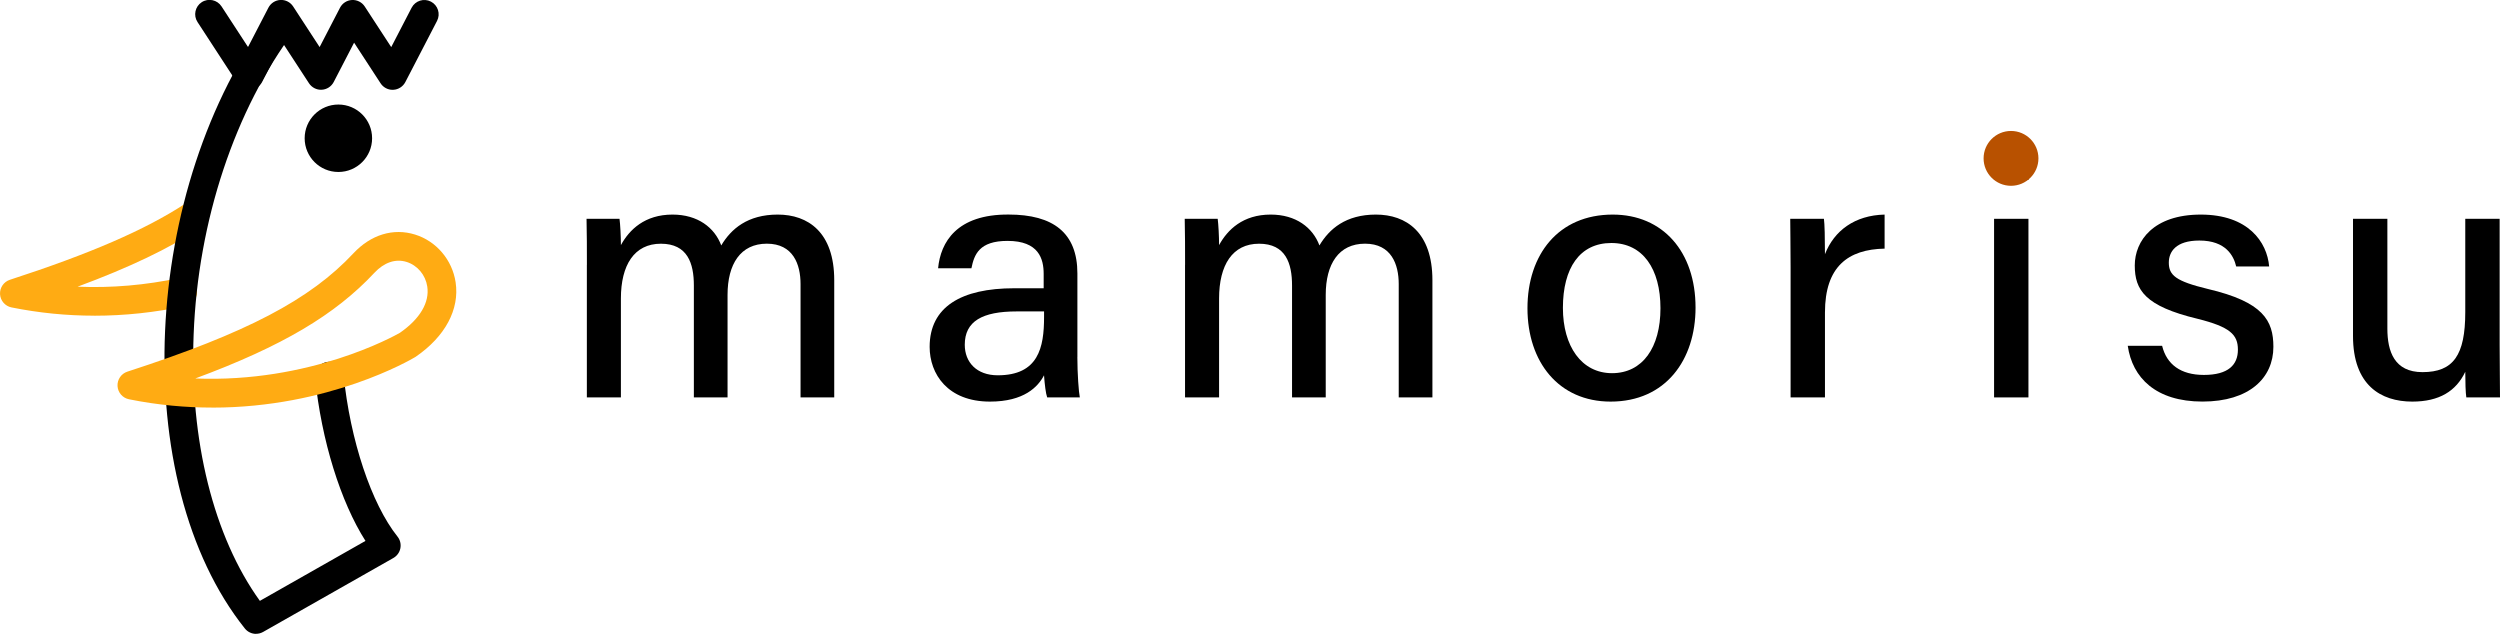
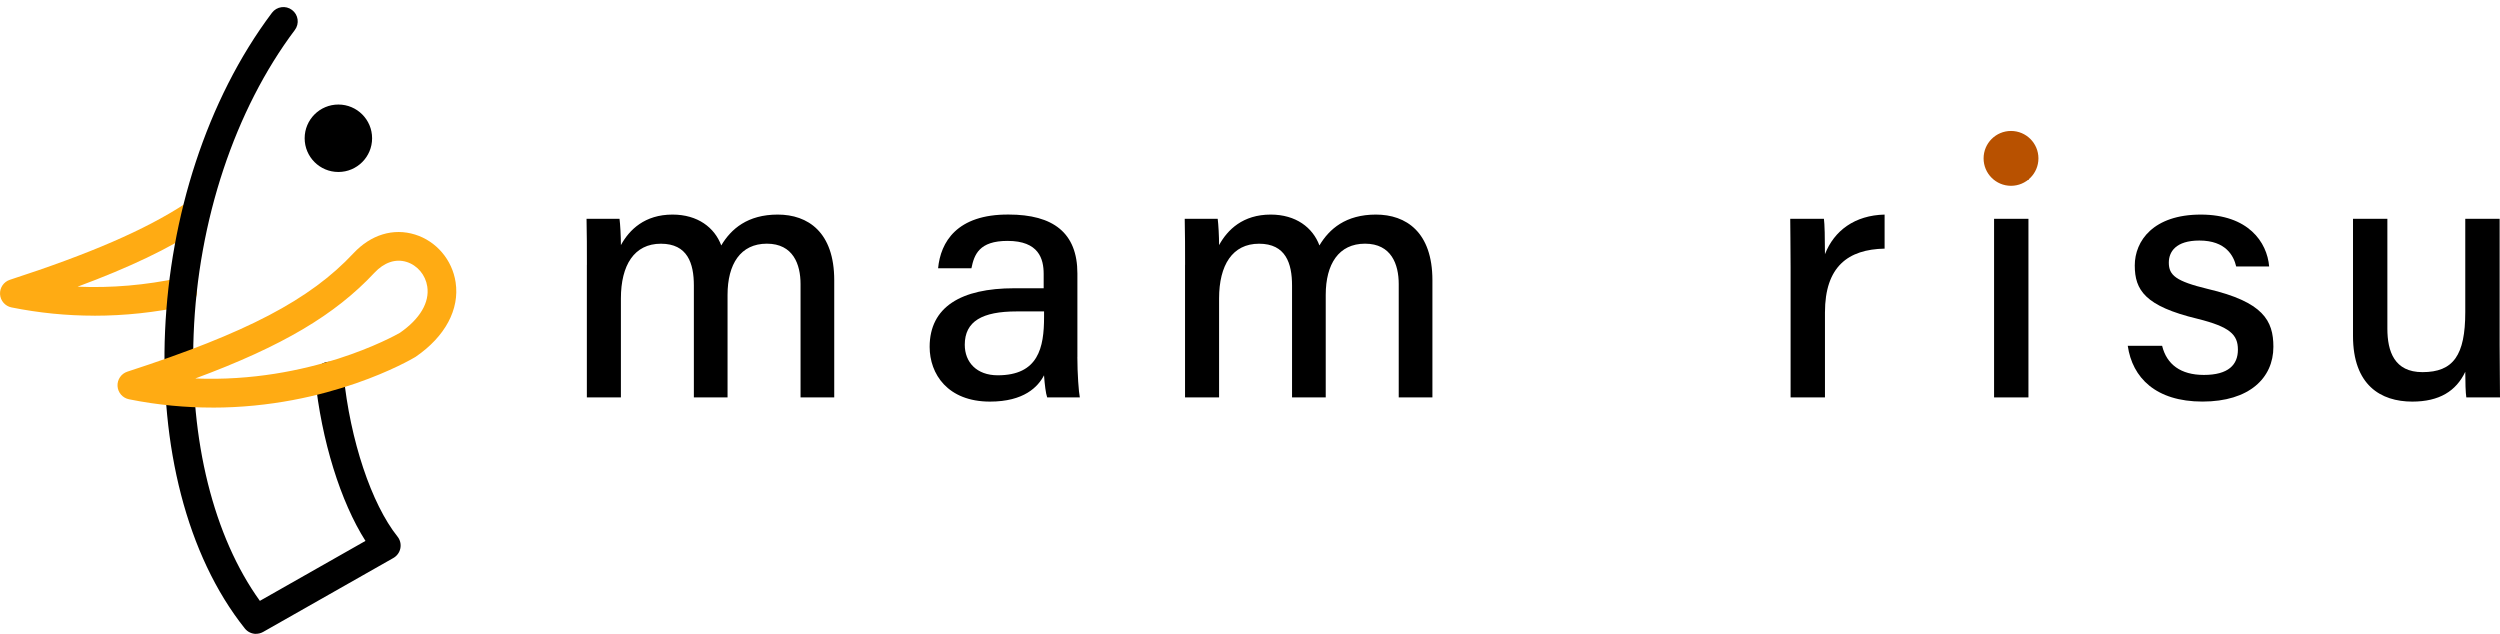
<svg xmlns="http://www.w3.org/2000/svg" id="b" viewBox="0 0 698.33 177.06">
  <defs>
    <style>.e{fill:#ffab13;}.f{fill:#b85100;}</style>
  </defs>
  <g id="c">
    <g id="d">
      <path class="e" d="M26.36,88.18c-7.78,0-15.51-.77-23.15-2.31-1.78-.36-3.1-1.88-3.2-3.69s1.03-3.47,2.76-4.03c22.27-7.23,37.79-13.95,48.82-21.16,1.85-1.21,4.33-.69,5.54,1.16,1.21,1.85.69,4.33-1.16,5.54-8.78,5.73-19.69,10.97-34.3,16.39,9.44.4,18.99-.41,28.53-2.45,2.16-.46,4.29.92,4.75,3.08.46,2.16-.92,4.29-3.08,4.75-8.52,1.82-17.05,2.73-25.51,2.73Z" />
      <path d="M71.52,177.06c-1.18,0-2.35-.53-3.13-1.51-32.78-41.12-29.16-123.09,7.58-171.98,1.33-1.77,3.84-2.12,5.6-.79,1.77,1.33,2.12,3.83.79,5.6-16.75,22.28-27.05,53.28-28.27,85.06-1.14,29.59,5.58,56.46,18.5,74.4l29.5-16.75c-6.93-10.86-12.32-28.11-14.08-45.63-.22-2.2,1.38-4.16,3.58-4.38,2.19-.22,4.16,1.38,4.38,3.58,1.84,18.3,7.76,36.06,15.07,45.23.73.91,1.02,2.1.8,3.25-.22,1.15-.94,2.14-1.95,2.72l-36.39,20.66c-.62.35-1.3.52-1.97.52Z" />
      <path class="e" d="M59.32,113.85c-7.32,0-15.12-.67-23.29-2.32-1.78-.36-3.1-1.88-3.2-3.69s1.03-3.47,2.76-4.03c33.3-10.81,51-20.08,63.14-33.06,4.87-5.21,11.14-7.12,17.21-5.23,5.94,1.84,10.39,7.07,11.33,13.32,1.15,7.58-2.92,15.17-11.14,20.81-.07.05-.14.09-.21.13-1.16.69-24.01,14.08-56.59,14.08ZM54.53,105.72c31.97,1.3,55.49-11.79,57.18-12.76,5.6-3.88,8.32-8.47,7.64-12.93-.49-3.23-2.76-5.93-5.79-6.87-3.07-.95-6.26.13-9,3.06-10.9,11.66-25.57,20.44-50.04,29.51ZM113.86,96.34h0,0Z" />
-       <path d="M109.66,25.09c-1.35,0-2.61-.68-3.35-1.82l-7.4-11.35-5.7,11c-.66,1.26-1.93,2.08-3.35,2.15-1.41.08-2.77-.62-3.55-1.81l-7.4-11.35-5.7,11c-.66,1.26-1.93,2.08-3.35,2.15-1.4.08-2.77-.62-3.55-1.81l-11.14-17.09c-1.21-1.85-.68-4.33,1.17-5.54,1.85-1.21,4.33-.68,5.54,1.17l7.4,11.35,5.7-11c.66-1.26,1.93-2.08,3.35-2.15,1.42-.07,2.77.62,3.55,1.81l7.4,11.35,5.7-11c.66-1.26,1.93-2.08,3.35-2.15,1.41-.07,2.77.62,3.55,1.81l7.4,11.35,5.7-11c1.02-1.96,3.43-2.73,5.39-1.71,1.96,1.02,2.73,3.43,1.71,5.39l-8.86,17.09c-.66,1.26-1.93,2.08-3.35,2.15-.07,0-.13,0-.2,0Z" />
      <circle cx="94.52" cy="38.62" r="9.42" />
      <path d="M163.94,73.96c0-4.31,0-8.72-.1-12.84h9.21c.2,1.47.39,4.9.39,7.35,2.35-4.31,6.67-8.53,14.41-8.53,7.06,0,11.76,3.63,13.62,8.62,2.74-4.61,7.35-8.62,15.78-8.62s15.78,4.9,15.78,18.33v32.73h-9.41v-31.66c0-5.49-2.06-11.27-9.41-11.27s-10.98,5.68-10.98,14.31v28.62h-9.41v-31.26c0-6.17-1.76-11.66-9.21-11.66s-11.17,5.98-11.17,15.29v27.64h-9.51v-37.05Z" />
      <path d="M300.94,99.73c0,4.61.39,9.9.69,11.27h-9.12c-.39-1.08-.69-3.53-.88-6.17-1.67,3.23-5.59,7.35-15.09,7.35-11.86,0-16.86-7.74-16.86-15.29,0-11.17,8.82-16.37,23.62-16.37h8.23v-4.02c0-4.21-1.37-9.21-10.09-9.21-7.94,0-9.31,3.82-10.09,7.64h-9.31c.69-7.25,5.19-15.09,19.7-15,12.45,0,19.21,5.1,19.21,16.46v23.33ZM291.63,86.99h-7.64c-9.6,0-14.5,2.74-14.5,9.31,0,4.9,3.33,8.53,9.21,8.53,11.37,0,12.94-7.74,12.94-16.27v-1.57Z" />
      <path d="M331.03,73.96c0-4.31,0-8.72-.1-12.84h9.21c.2,1.47.39,4.9.39,7.35,2.35-4.31,6.67-8.53,14.41-8.53,7.06,0,11.76,3.63,13.62,8.62,2.74-4.61,7.35-8.62,15.78-8.62s15.78,4.9,15.78,18.33v32.73h-9.41v-31.66c0-5.49-2.06-11.27-9.41-11.27s-10.98,5.68-10.98,14.31v28.62h-9.41v-31.26c0-6.17-1.76-11.66-9.21-11.66s-11.17,5.98-11.17,15.29v27.64h-9.51v-37.05Z" />
-       <path d="M473.62,85.91c0,14.6-8.33,26.27-23.72,26.27-14.5,0-23.23-11.07-23.23-26.07s8.62-26.17,23.82-26.17c14.01,0,23.13,10.39,23.13,25.97ZM436.57,86.01c0,10.68,5.19,18.23,13.72,18.23s13.53-7.15,13.53-18.13-4.9-18.23-13.72-18.23-13.53,6.96-13.53,18.13Z" />
      <path d="M500.17,74.64c0-6.57-.1-10.58-.1-13.53h9.41c.2,1.37.29,5.49.29,9.9,2.55-6.57,8.33-10.88,16.66-11.07v9.51c-10.19.2-16.66,5-16.66,17.84v23.72h-9.6v-36.36Z" />
      <path d="M557.01,50.24v-11.07h9.6v11.07h-9.6ZM557.01,61.12h9.6v49.89h-9.6v-49.89Z" />
      <path d="M603.95,96.6c1.27,5.19,5.19,8.13,11.66,8.13,6.86,0,9.51-2.84,9.51-7.06s-2.25-6.37-11.27-8.62c-14.7-3.53-17.54-8.04-17.54-14.9s5.19-14.21,18.43-14.21,18.52,7.64,19.11,14.5h-9.21c-.69-2.94-2.84-7.25-10.29-7.25-6.57,0-8.53,3.14-8.53,6.17,0,3.53,1.96,5.19,10.88,7.35,15.48,3.63,18.33,8.82,18.33,16.17,0,8.72-6.76,15.29-19.8,15.29s-19.6-6.66-20.88-15.58h9.6Z" />
      <path d="M698.23,96.5c0,4.8.1,11.27.1,14.5h-9.41c-.2-1.27-.29-4.31-.29-7.15-2.55,5.39-7.25,8.33-14.8,8.33-8.82,0-16.56-4.61-16.56-18.33v-32.73h9.6v30.68c0,6.37,1.96,12.15,9.8,12.15,8.62,0,11.96-4.7,11.96-16.76v-26.07h9.6v35.38Z" />
      <circle class="f" cx="561.74" cy="44.24" r="7.66" />
    </g>
  </g>
</svg>